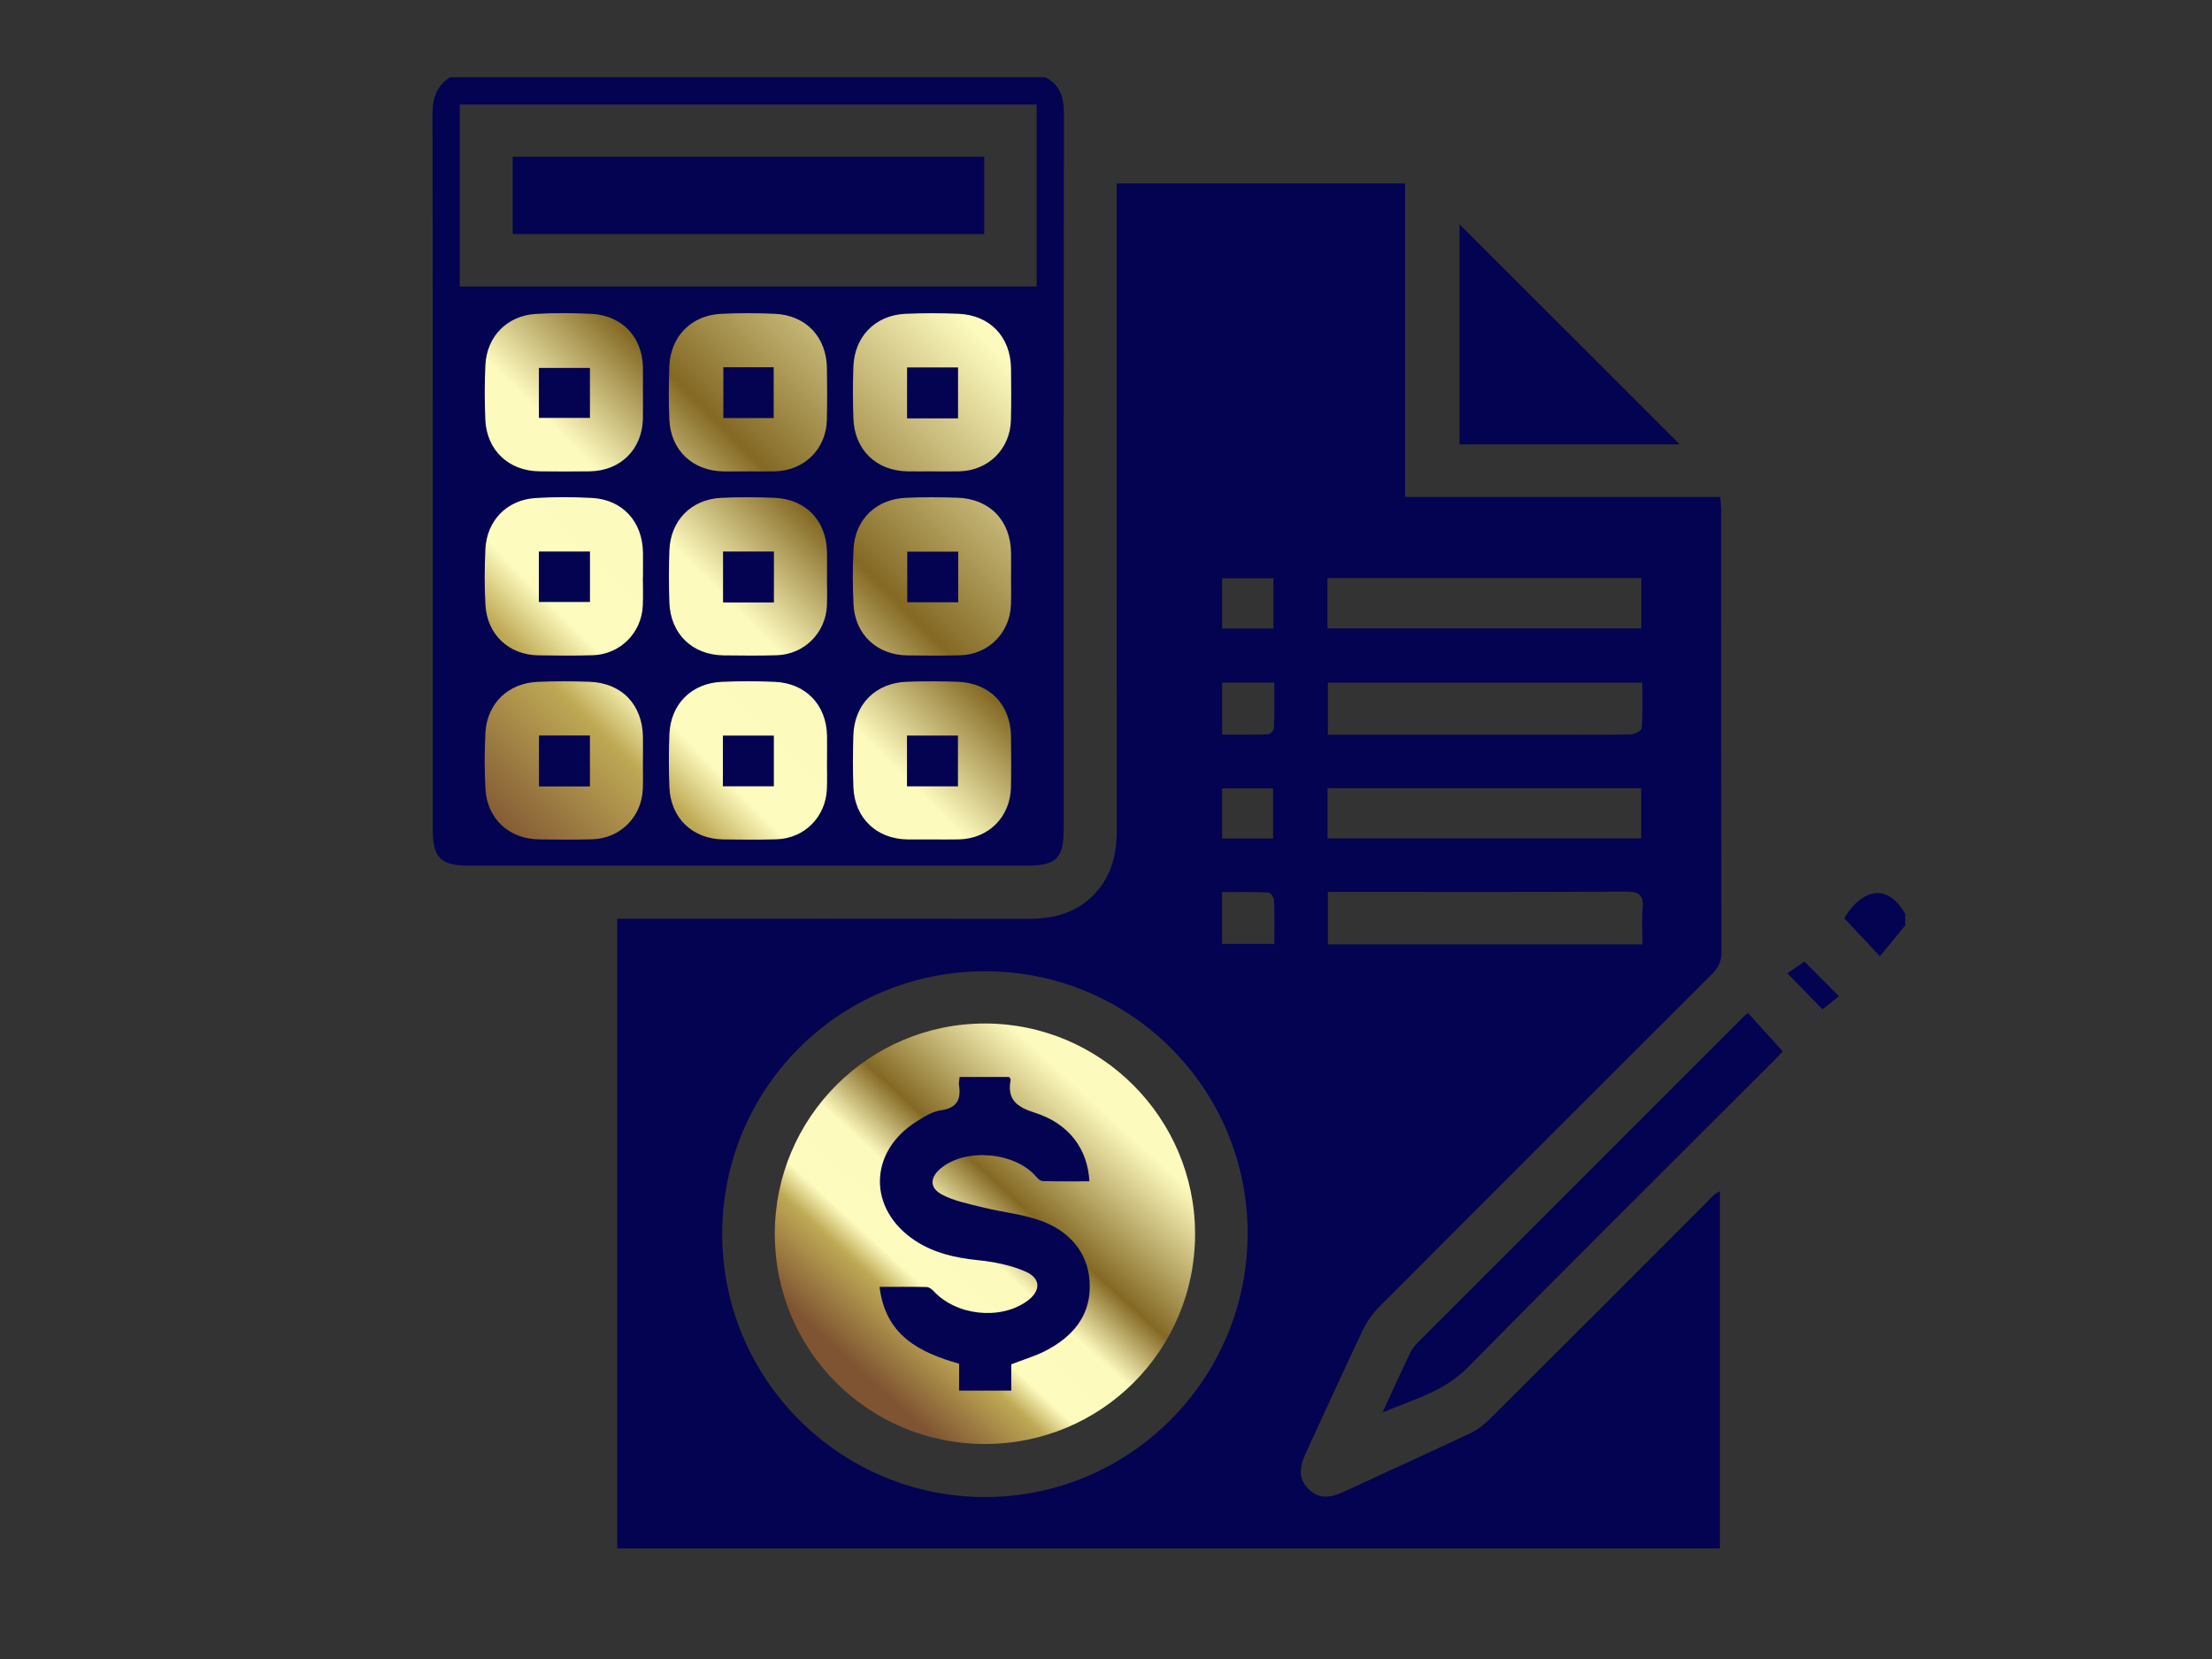
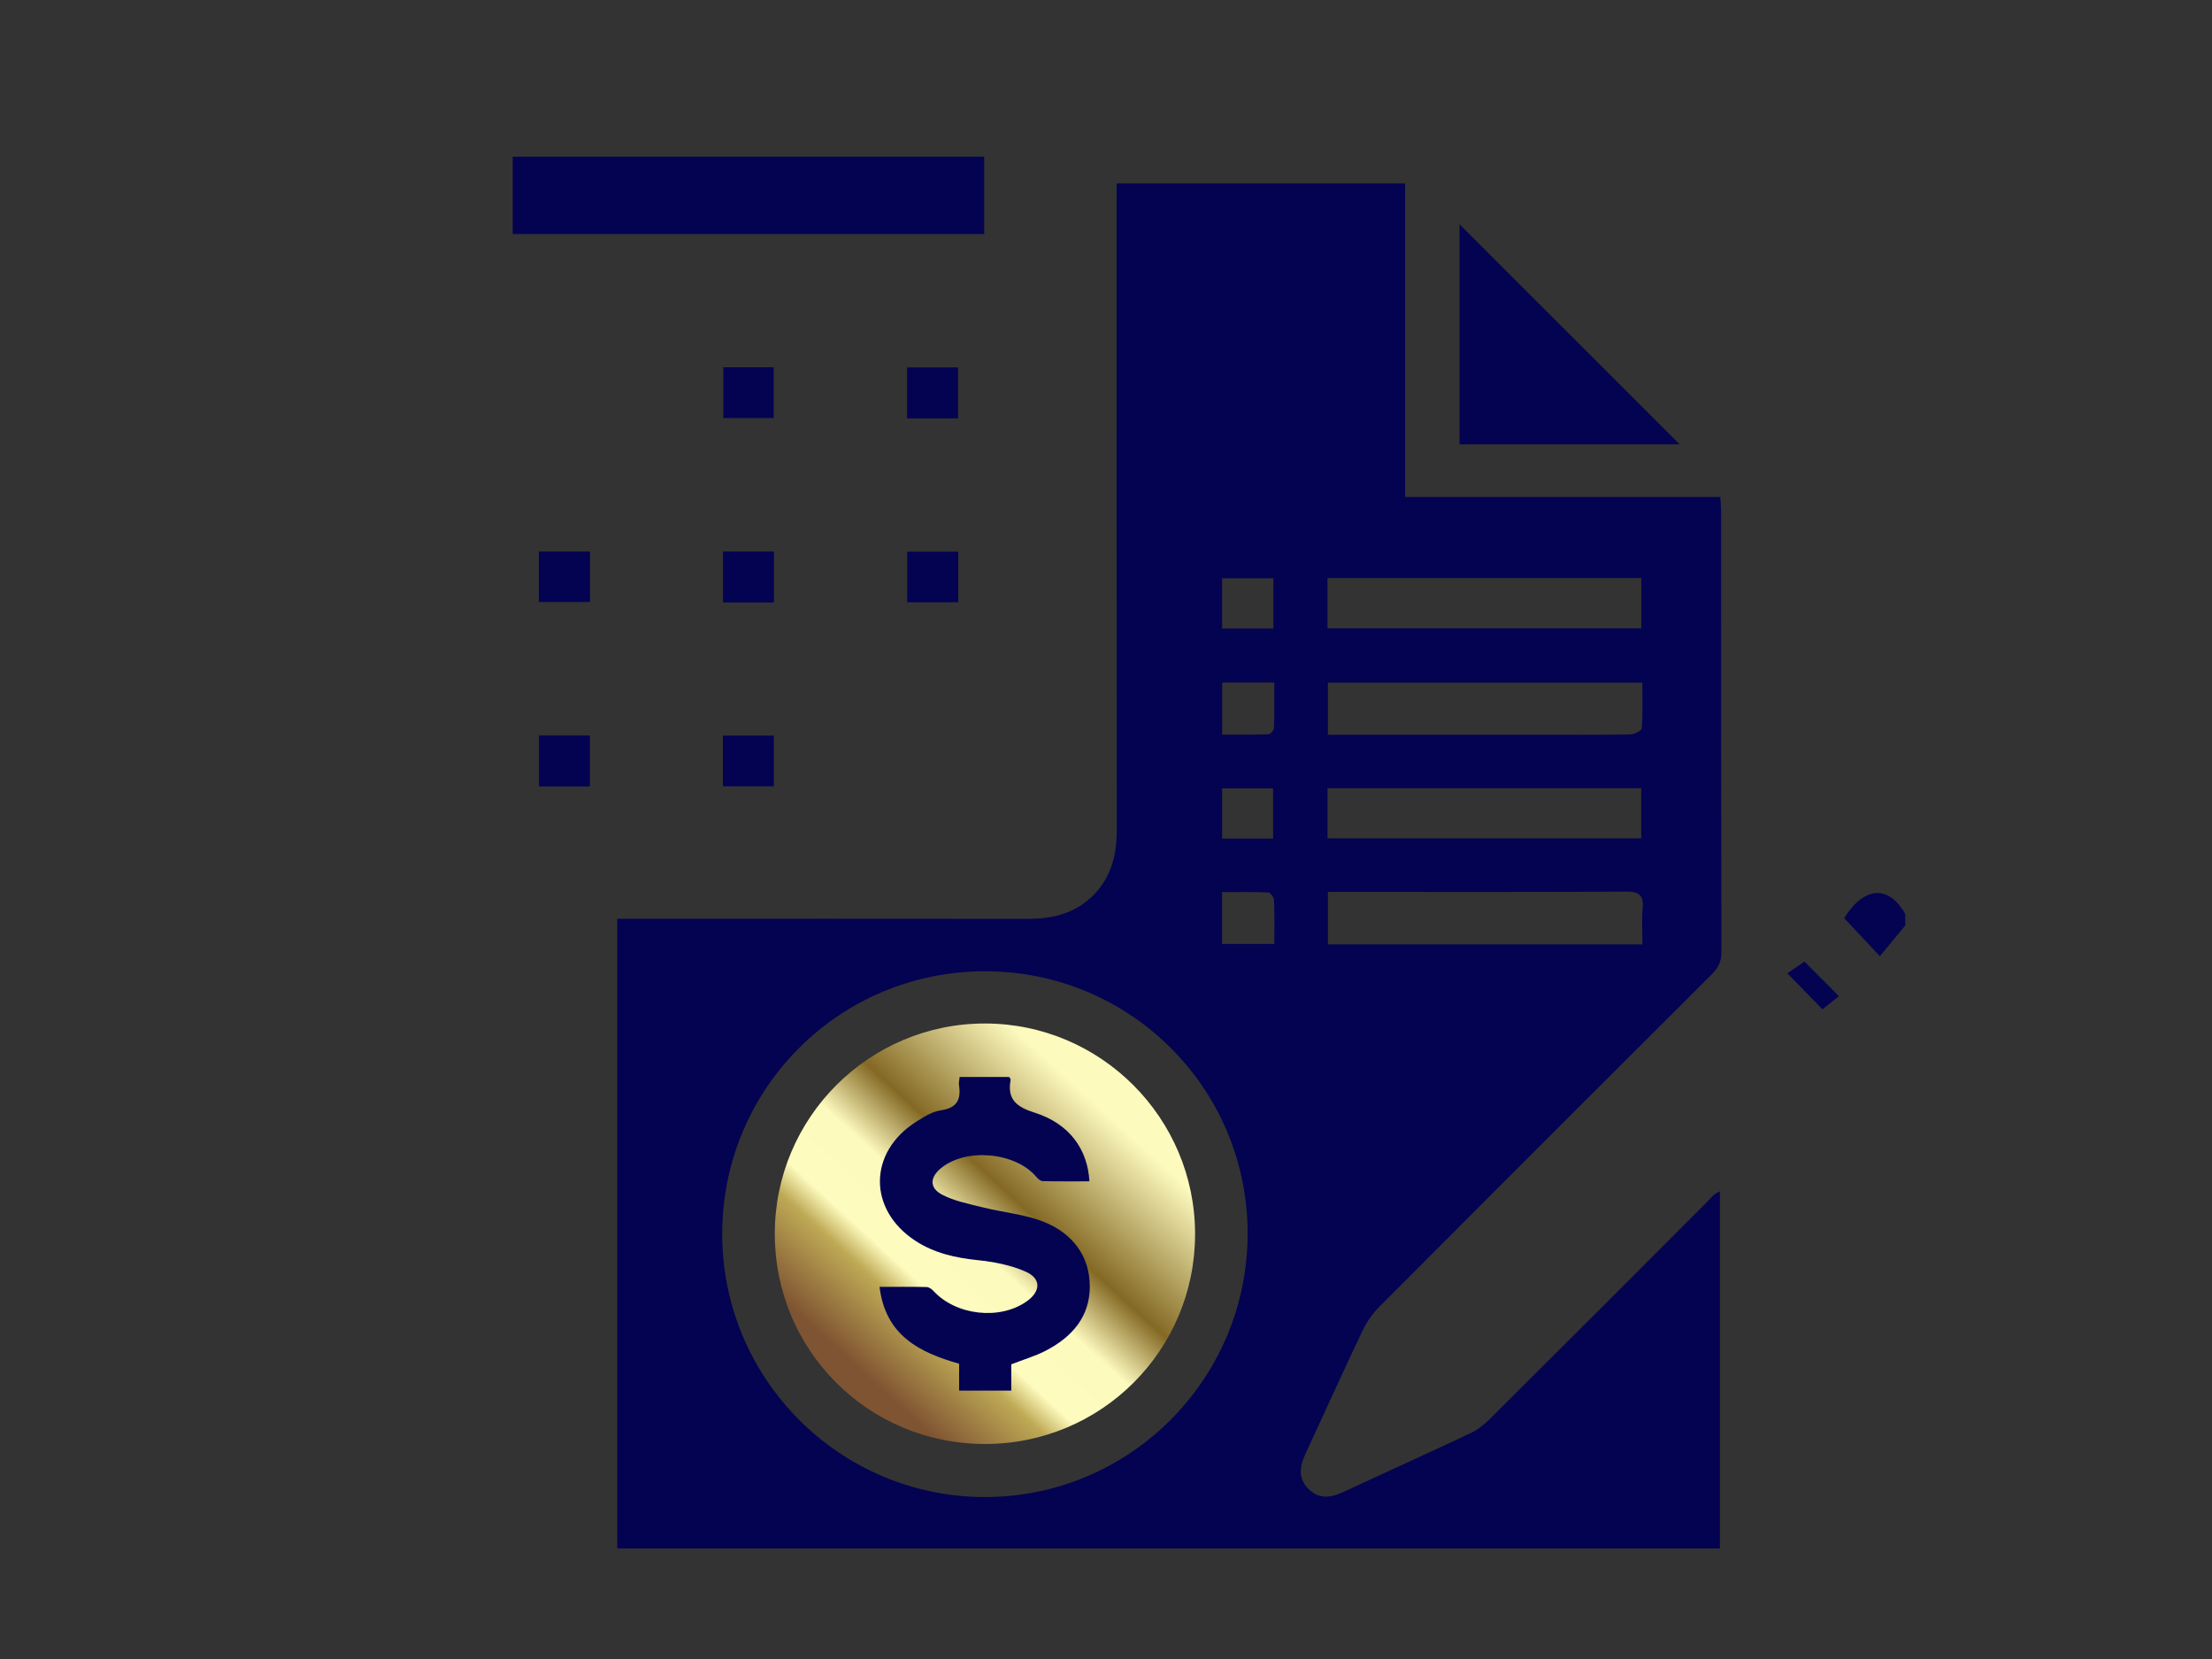
<svg xmlns="http://www.w3.org/2000/svg" xmlns:xlink="http://www.w3.org/1999/xlink" id="Layer_1" data-name="Layer 1" viewBox="0 0 640 480">
  <rect x="0" y="0" width="640" height="480" fill="#333333" stroke="none" />
  <defs>
    <style>
      .cls-1 {
        fill: url(#linear-gradient);
      }

      .cls-1, .cls-2, .cls-3 {
        stroke-width: 0px;
      }

      .cls-2 {
        fill: url(#linear-gradient-2);
      }

      .cls-3 {
        fill: #030351;
      }
    </style>
    <linearGradient id="linear-gradient" x1="135.17" y1="247.92" x2="297.78" y2="85.31" gradientUnits="userSpaceOnUse">
      <stop offset=".04" stop-color="#7f5432" />
      <stop offset=".23" stop-color="#bea955" />
      <stop offset=".3" stop-color="#fdfbbe" />
      <stop offset=".46" stop-color="#fdfabe" />
      <stop offset=".61" stop-color="#846924" />
      <stop offset=".92" stop-color="#fdfabe" />
    </linearGradient>
    <linearGradient id="linear-gradient-2" x1="245.64" y1="399.97" x2="324.73" y2="313.62" xlink:href="#linear-gradient" />
  </defs>
-   <rect class="cls-1" x="133.02" y="87.47" width="166.91" height="158.3" />
  <polygon class="cls-3" points="307.82 307.04 322.19 339.21 327.3 370.87 315.31 398.45 296.66 408.68 259.38 408.68 246.78 383.64 239.32 354.02 254.49 314.19 276.23 305.51 307.82 307.04" />
  <g>
-     <path class="cls-3" d="m302.45,22.35c4.2,2.17,5.37,5.7,5.37,10.29-.09,69.18-.06,138.37-.07,207.55,0,8.09-2.23,10.25-10.44,10.26-53.94,0-107.89,0-161.83,0-8.02,0-10.26-2.3-10.26-10.46,0-69.05.03-138.09-.08-207.14,0-4.59,1.25-8.02,5.07-10.5h172.24Zm-2.52,7.89h-166.91v52.66h166.91V30.24Zm-113.91,83.5c0-2.5.04-4.99,0-7.49-.17-8.68-6.02-14.96-14.75-15.43-5.39-.29-10.83-.31-16.22.01-8.32.49-14.19,6.47-14.61,14.77-.26,5.26-.24,10.54-.02,15.8.39,8.87,6.74,14.86,15.64,14.97,4.85.06,9.71.07,14.56,0,8.89-.13,15.17-6.33,15.39-15.15.06-2.49,0-4.99.02-7.49Zm30.39,22.64c2.63,0,5.27.06,7.9-.01,8.38-.23,14.69-6.42,14.92-14.76.14-4.99.09-9.98.03-14.97-.1-9.16-6.07-15.48-15.19-15.85-5.12-.21-10.27-.23-15.39.01-8.69.41-14.71,6.55-15.02,15.25-.19,5.12-.22,10.27.01,15.39.4,8.86,6.76,14.82,15.66,14.95,2.36.04,4.71,0,7.07,0Zm53.28,0c2.63,0,5.27.06,7.9-.01,8.38-.23,14.67-6.43,14.9-14.78.13-4.99.09-9.98.03-14.97-.11-9.16-6.09-15.46-15.22-15.83-5.12-.21-10.27-.23-15.39.01-8.69.42-14.68,6.57-15,15.27-.18,4.98-.17,9.99,0,14.97.31,9.12,6.62,15.21,15.71,15.34,2.36.03,4.71,0,7.07,0Zm-30.43,83.93s.01,0,.02,0c0-2.5.04-4.99,0-7.49-.17-8.87-6.14-15.14-15.08-15.54-5.12-.23-10.27-.23-15.39,0-8.73.38-14.78,6.45-15.13,15.15-.21,5.12-.21,10.26,0,15.39.37,8.88,6.7,14.93,15.56,15.05,5.13.07,10.26.12,15.39-.03,8.12-.23,14.32-6.49,14.62-14.63.1-2.63.02-5.27.02-7.9Zm30.32,22.56c2.63,0,5.27.06,7.9-.01,8.58-.22,14.83-6.47,15.02-15.09.1-4.85.07-9.7.02-14.56-.1-9.37-6.16-15.65-15.52-15.96-4.85-.16-9.71-.17-14.56,0-9.13.31-15.28,6.5-15.54,15.62-.14,4.99-.19,9.99.02,14.97.38,8.88,6.72,14.89,15.59,15.03,2.36.04,4.71,0,7.07,0Zm-83.58-22.54s.01,0,.02,0c0-2.36.03-4.71,0-7.07-.12-9.39-6.13-15.68-15.49-16-4.99-.17-9.99-.2-14.97.02-8.56.38-14.66,6.27-15.11,14.72-.29,5.39-.29,10.82,0,16.21.46,8.66,6.82,14.54,15.51,14.65,5.13.07,10.26.12,15.39-.03,8.12-.23,14.34-6.48,14.64-14.61.1-2.63.02-5.27.02-7.9Zm0-53.38s.02,0,.03,0c0-2.36.03-4.71,0-7.07-.13-8.99-5.92-15.34-14.79-15.81-5.39-.29-10.83-.31-16.22.02-8.32.5-14.18,6.49-14.58,14.8-.26,5.39-.29,10.83.02,16.21.5,8.5,6.79,14.37,15.22,14.51,5.27.09,10.54.13,15.81-.03,7.92-.24,14.13-6.43,14.49-14.32.13-2.77.02-5.54.02-8.32Zm53.25-.02s.02,0,.03,0c0-2.36.03-4.71,0-7.07-.13-9.16-6.09-15.46-15.22-15.83-5.12-.21-10.27-.23-15.39.01-8.69.42-14.69,6.57-15,15.27-.18,4.98-.17,9.99,0,14.97.31,9.12,6.62,15.23,15.71,15.34,5.13.06,10.27.12,15.39-.04,7.91-.25,14.12-6.44,14.48-14.34.12-2.77.02-5.54.02-8.32Zm53.26.15s.01,0,.02,0c0-2.36.03-4.71,0-7.07-.12-9.39-6.13-15.68-15.49-16-4.99-.17-9.99-.2-14.97.02-8.56.38-14.66,6.26-15.11,14.72-.29,5.39-.29,10.82,0,16.21.46,8.66,6.82,14.54,15.51,14.66,5.13.07,10.26.12,15.39-.03,8.12-.23,14.34-6.48,14.64-14.61.1-2.63.02-5.27.02-7.9Z" />
    <path class="cls-3" d="m551.24,267.77c-2.42,2.94-4.84,5.88-7.33,8.9-3.66-3.91-6.94-7.4-10.33-11.02,5.65-9.09,12.8-9.81,17.66-1.21v3.33Z" />
    <path class="cls-3" d="m178.6,448.01v-182.18h4.89c37.99,0,75.98-.03,113.97.02,7.37,0,14.01-1.69,19.24-7.21,4.87-5.14,6.41-11.4,6.41-18.32-.05-60.58-.03-121.16-.03-181.74v-5.5h83.46v90.7h91.2c.1,1.77.24,3.1.24,4.43.01,42.42-.02,84.84.08,127.26,0,2.77-.95,4.59-2.82,6.46-32.1,32.01-64.17,64.05-96.17,96.17-2,2.01-3.71,4.5-4.93,7.06-5.58,11.75-10.91,23.62-16.4,35.42-1.72,3.69-2.25,7.23.94,10.32,3.03,2.94,6.43,2.44,9.99.78,12.29-5.73,24.67-11.29,36.93-17.09,2.19-1.04,4.16-2.74,5.9-4.47,20.83-20.73,41.61-41.52,62.37-62.32,1.07-1.08,1.95-2.35,3.74-3.1v103.32H178.6Zm182.38-91.06c.04-41.93-33.88-75.88-75.86-75.93-42.2-.05-76.18,33.87-76.16,76.05.02,41.91,33.96,75.96,75.84,76.07,41.97.11,76.14-34.06,76.18-76.19Zm114.19-159.44h-90.98v15.07c1.76,0,3.25,0,4.75,0,18.02,0,36.04,0,54.07,0,9.57,0,19.13.06,28.7-.08,1.16-.02,3.26-1.09,3.31-1.78.31-4.37.16-8.77.16-13.21Zm.04,75.74c0-3.76-.23-7.09.06-10.36.33-3.73-.82-4.94-4.76-4.92-27.31.18-54.62.09-81.93.09-1.46,0-2.93,0-4.38,0v15.19h91.01Zm-91.12-30.68h90.77v-14.5h-90.77v14.5Zm-.01-60.76h90.81v-14.57h-90.81v14.57Zm-30.5,91.31h15.12c0-4.43.09-8.55-.08-12.66-.03-.8-1.02-2.22-1.62-2.24-4.47-.19-8.95-.1-13.42-.1v15.01Zm15.09-75.65h-15.06v15.07c4.57,0,8.95.07,13.32-.08.6-.02,1.65-1.14,1.67-1.78.15-4.37.08-8.74.08-13.21Zm-.33,45.15v-14.52h-14.75v14.52h14.75Zm.1-75.31h-14.84v14.54h14.84v-14.54Z" />
-     <path class="cls-3" d="m399.99,408.68c2.67-5.78,5.31-11.57,8.05-17.32.52-1.09,1.34-2.1,2.2-2.96,31.36-31.39,62.74-62.76,94.13-94.13.39-.39.83-.72,1.37-1.18,3.33,3.68,6.62,7.3,10.08,11.11-.58.61-1.59,1.72-2.65,2.77-29.51,29.51-59.17,58.89-88.44,88.63-6.96,7.07-15.99,9.37-24.74,13.06Z" />
+     <path class="cls-3" d="m399.99,408.68Z" />
    <path class="cls-3" d="m422.29,64.89c21.31,21.3,42.5,42.49,63.7,63.68h-63.7v-63.68Z" />
    <path class="cls-3" d="m532.06,288.24c-1.25,1-3.06,2.44-4.77,3.79-3.05-3.13-6.4-6.57-10.16-10.43,1.44-.99,3.34-2.29,4.95-3.39,2.7,2.71,6.14,6.18,9.98,10.03Z" />
    <path class="cls-3" d="m148.34,45.34h136.41v22.38h-136.41v-22.38Z" />
-     <path class="cls-3" d="m155.92,120.91v-14.46h14.77v14.46h-14.77Z" />
    <path class="cls-3" d="m209.29,106.26h14.56v14.7h-14.56v-14.7Z" />
    <path class="cls-3" d="m277.19,121.05h-14.75v-14.74h14.75v14.74Z" />
    <path class="cls-3" d="m209.15,227.5v-14.67h14.75v14.67h-14.75Z" />
-     <path class="cls-3" d="m262.42,227.51v-14.69h14.75v14.69h-14.75Z" />
    <path class="cls-3" d="m155.94,212.8h14.74v14.74h-14.74v-14.74Z" />
    <path class="cls-3" d="m155.91,159.57h14.79v14.6h-14.79v-14.6Z" />
    <path class="cls-3" d="m223.92,174.31h-14.72v-14.74h14.72v14.74Z" />
    <path class="cls-3" d="m277.25,159.61v14.64h-14.75v-14.64h14.75Z" />
    <path class="cls-2" d="m284.94,417.79c-33.71-.02-60.76-27.08-60.77-60.8-.01-33.59,27.26-60.88,60.81-60.86,33.53.02,60.79,27.34,60.79,60.92,0,33.66-27.14,60.76-60.83,60.74Zm-30.46-45.45c1.72,14.01,11.38,18.91,23.02,22.23v7.78h15.09v-7.61c3.66-1.43,7.03-2.39,10.07-3.99,7.45-3.9,12.67-9.69,12.65-18.56-.02-8.84-5.02-15.15-12.71-18.42-5.72-2.43-12.24-2.93-18.36-4.47-3.96-1-8.13-1.79-11.68-3.66-3.71-1.96-3.51-5.02-.3-7.66,7.26-5.97,21.59-4.62,27.6,2.55.46.55,1.22,1.2,1.85,1.21,4.49.1,8.98.06,13.49.06-.51-9.4-5.92-16.73-15.81-19.86-5.32-1.68-8.04-3.84-6.98-9.54.04-.2-.24-.46-.43-.8h-14.33c-.09.97-.3,1.67-.19,2.33.65,4.18-.55,6.65-5.25,7.32-2.48.35-4.9,1.9-7.1,3.29-13.92,8.8-14.04,25.42-.29,34.44,5.47,3.59,11.58,4.94,18.04,5.62,4.73.49,9.62,1.42,13.92,3.33,4.56,2.03,4.34,5.75.23,8.63-7.81,5.48-20.43,4.03-26.93-3.05-.5-.54-1.3-1.11-1.97-1.13-4.39-.1-8.78-.05-13.61-.05Z" />
  </g>
</svg>